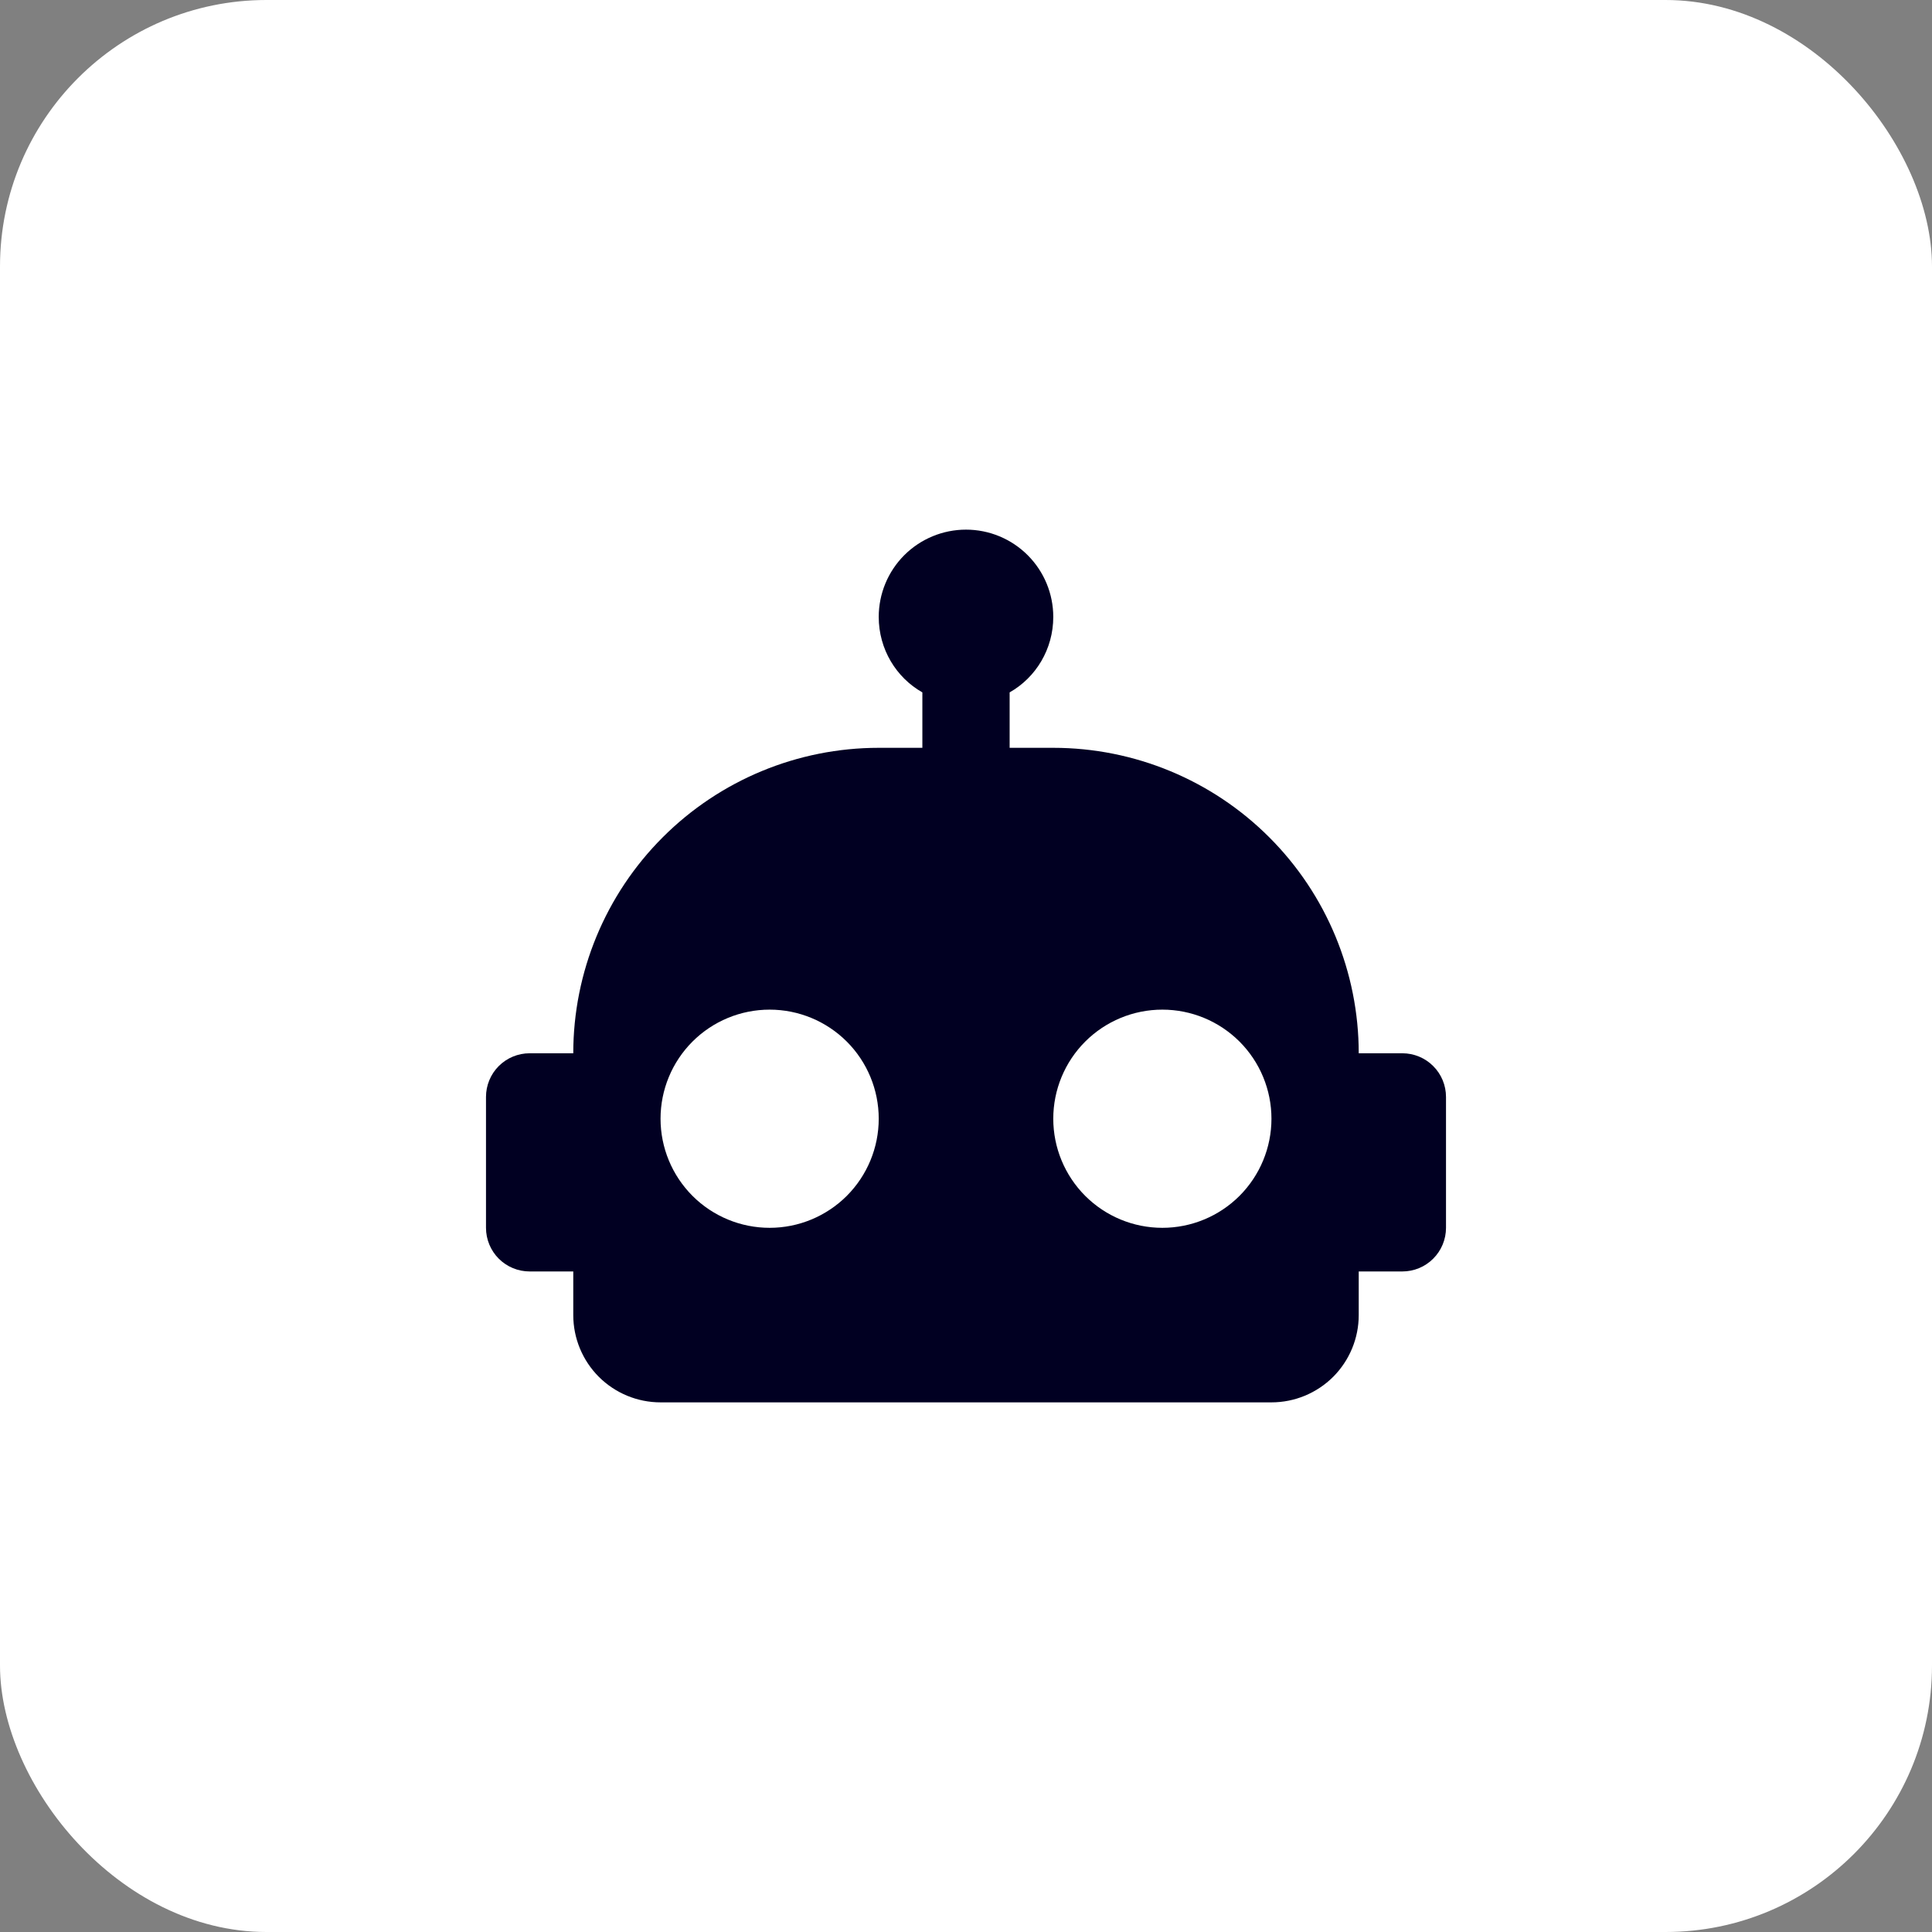
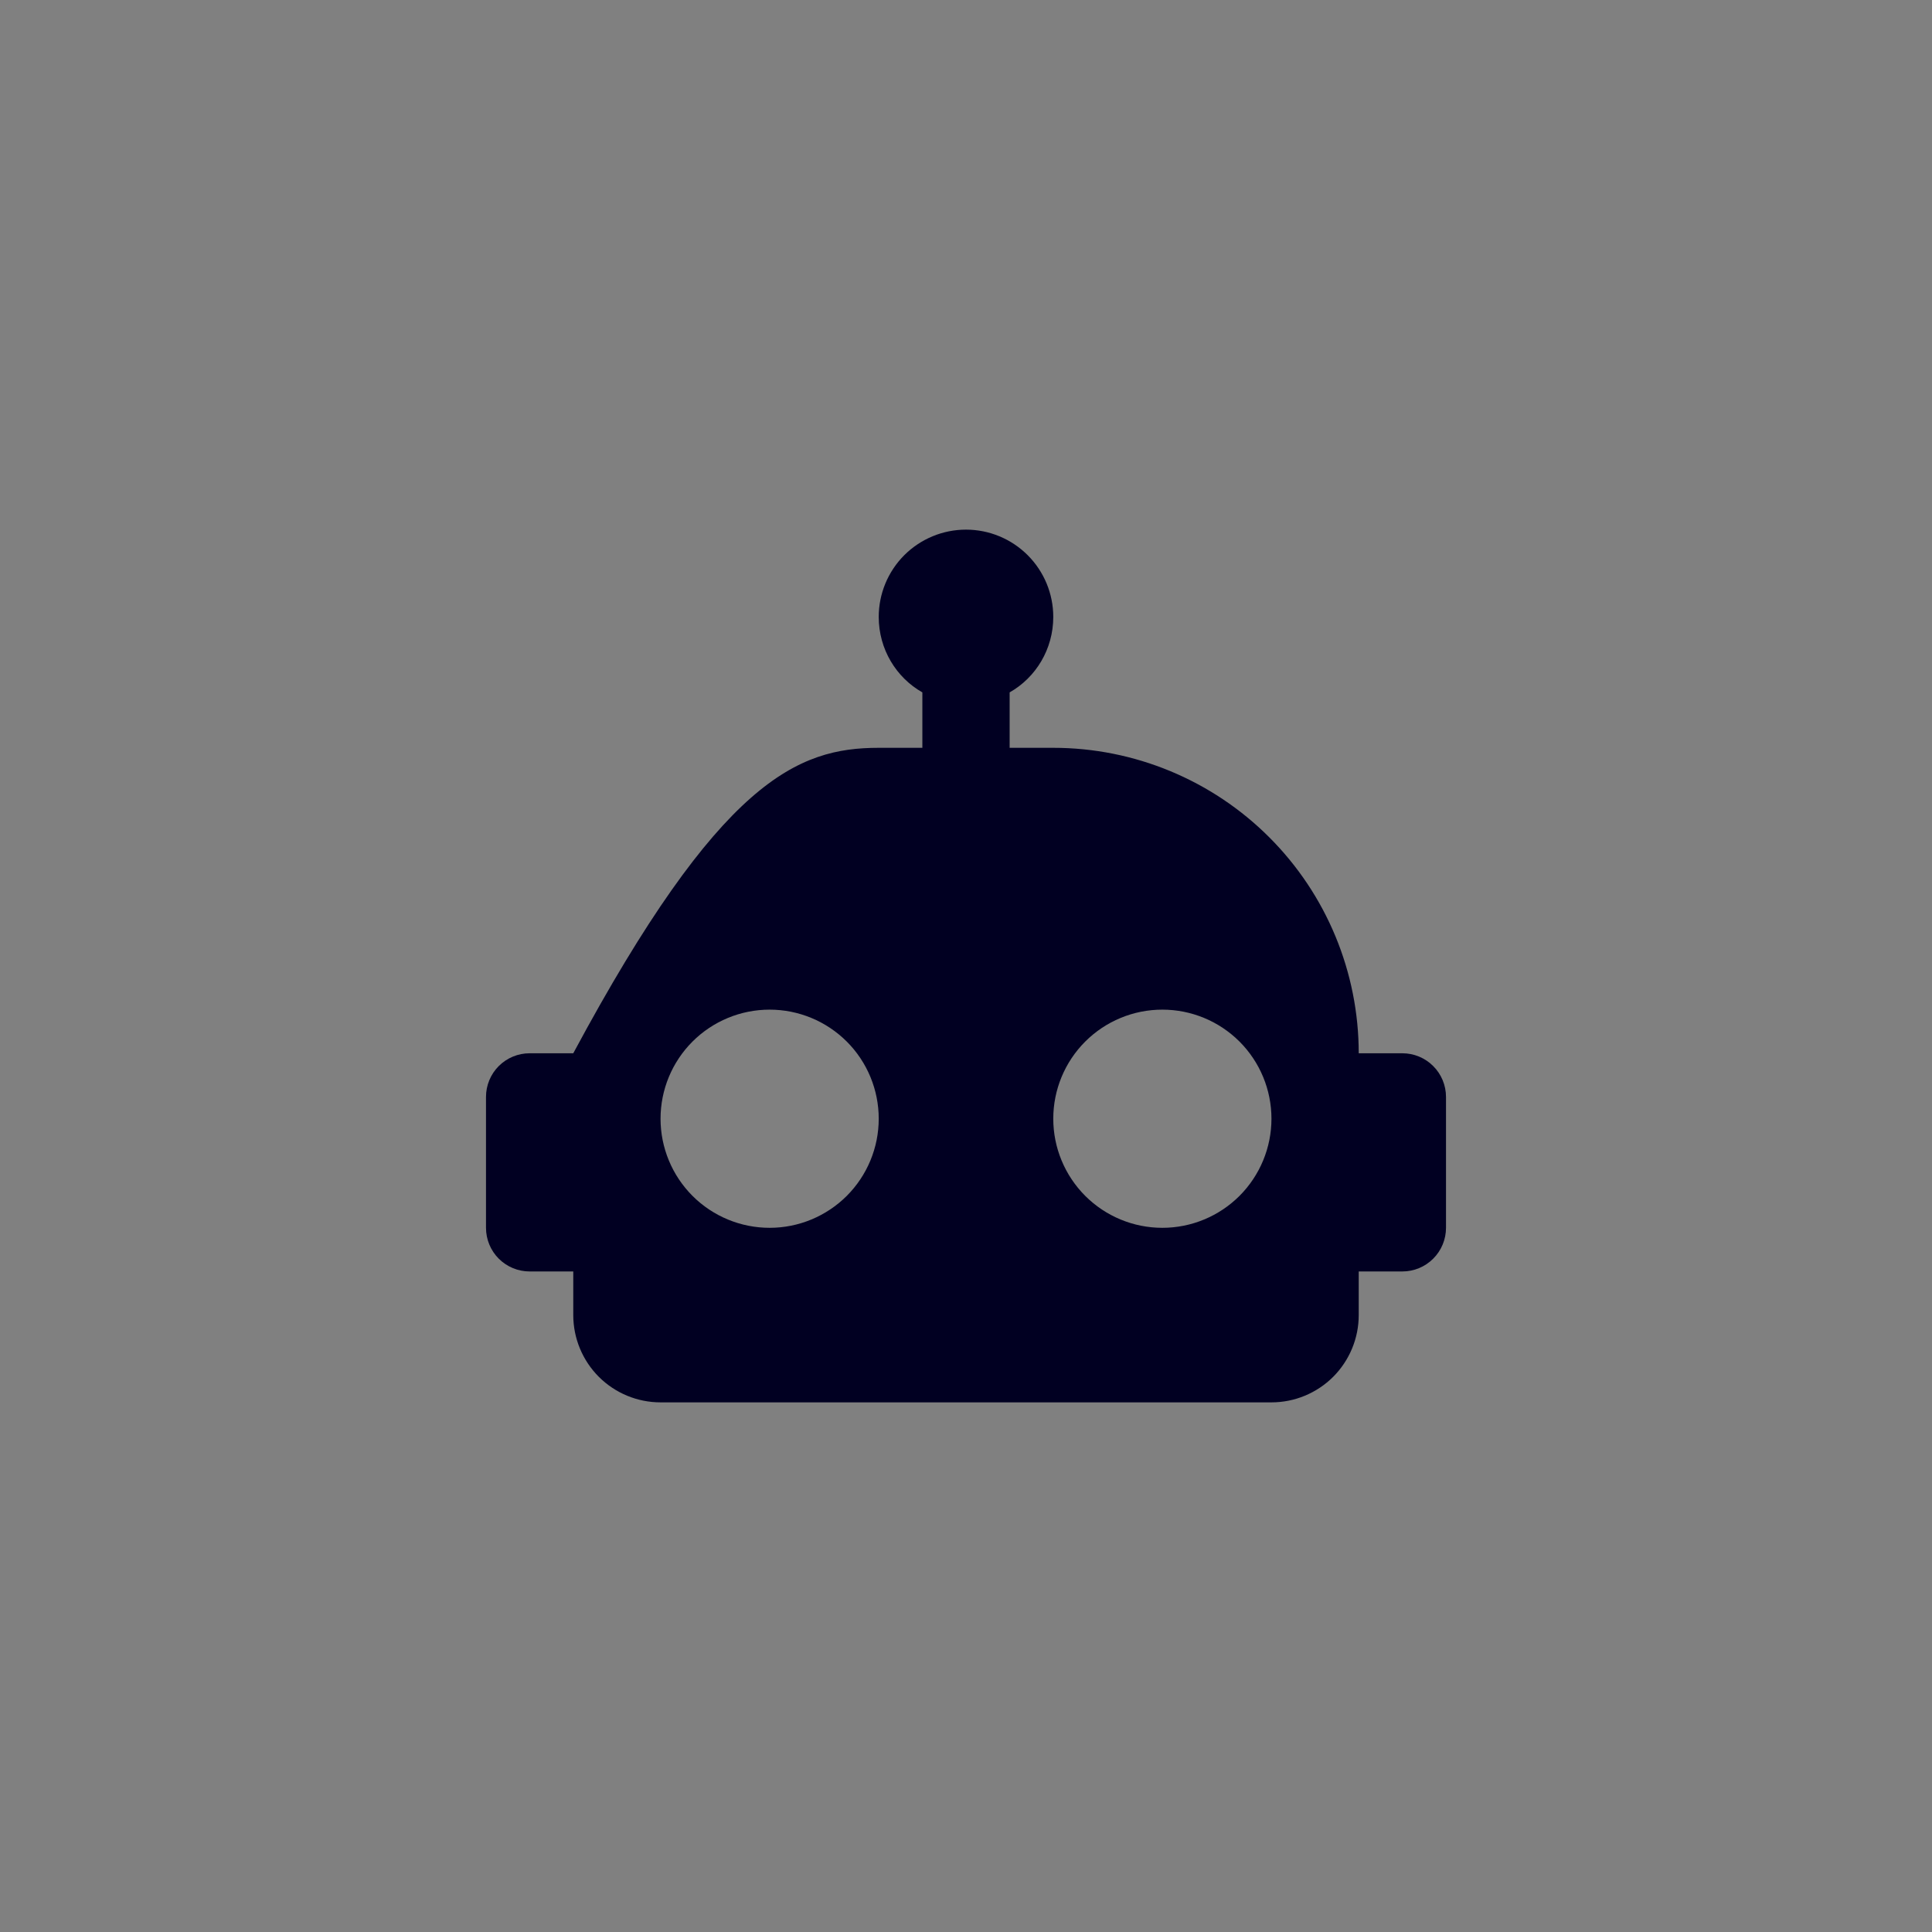
<svg xmlns="http://www.w3.org/2000/svg" width="58" height="58" viewBox="0 0 58 58" fill="none">
  <rect x="0" y="0" width="58" height="58" fill="#808080" stroke="none" />
-   <rect width="58" height="58" rx="8" fill="white" />
-   <path d="M29 15.9C29.695 15.9 30.361 16.176 30.852 16.667C31.344 17.159 31.62 17.825 31.62 18.52C31.62 19.489 31.096 20.341 30.31 20.786V22.45H31.62C34.052 22.45 36.384 23.416 38.104 25.136C39.824 26.855 40.79 29.188 40.79 31.62H42.1C42.447 31.62 42.781 31.758 43.026 32.004C43.272 32.249 43.41 32.583 43.41 32.93V36.86C43.41 37.207 43.272 37.541 43.026 37.786C42.781 38.032 42.447 38.17 42.1 38.17H40.79V39.48C40.79 40.175 40.514 40.841 40.023 41.333C39.531 41.824 38.865 42.1 38.17 42.1H19.83C19.135 42.1 18.469 41.824 17.977 41.333C17.486 40.841 17.21 40.175 17.21 39.48V38.17H15.9C15.552 38.17 15.219 38.032 14.973 37.786C14.728 37.541 14.59 37.207 14.59 36.86V32.93C14.59 32.583 14.728 32.249 14.973 32.004C15.219 31.758 15.552 31.62 15.9 31.62H17.21C17.21 29.188 18.176 26.855 19.896 25.136C21.615 23.416 23.948 22.45 26.38 22.45H27.69V20.786C26.904 20.341 26.38 19.489 26.38 18.52C26.38 17.825 26.656 17.159 27.147 16.667C27.639 16.176 28.305 15.9 29 15.9ZM23.105 30.31C22.236 30.31 21.403 30.655 20.789 31.269C20.175 31.883 19.83 32.716 19.83 33.585C19.83 34.453 20.175 35.286 20.789 35.901C21.403 36.515 22.236 36.86 23.105 36.86C23.973 36.86 24.806 36.515 25.421 35.901C26.035 35.286 26.38 34.453 26.38 33.585C26.38 32.716 26.035 31.883 25.421 31.269C24.806 30.655 23.973 30.31 23.105 30.31ZM34.895 30.31C34.026 30.31 33.193 30.655 32.579 31.269C31.965 31.883 31.62 32.716 31.62 33.585C31.62 34.453 31.965 35.286 32.579 35.901C33.193 36.515 34.026 36.86 34.895 36.86C35.763 36.86 36.596 36.515 37.211 35.901C37.825 35.286 38.17 34.453 38.17 33.585C38.17 32.716 37.825 31.883 37.211 31.269C36.596 30.655 35.763 30.31 34.895 30.31Z" fill="#010022" />
+   <path d="M29 15.9C29.695 15.9 30.361 16.176 30.852 16.667C31.344 17.159 31.62 17.825 31.62 18.52C31.62 19.489 31.096 20.341 30.31 20.786V22.45H31.62C34.052 22.45 36.384 23.416 38.104 25.136C39.824 26.855 40.79 29.188 40.79 31.62H42.1C42.447 31.62 42.781 31.758 43.026 32.004C43.272 32.249 43.41 32.583 43.41 32.93V36.86C43.41 37.207 43.272 37.541 43.026 37.786C42.781 38.032 42.447 38.17 42.1 38.17H40.79V39.48C40.79 40.175 40.514 40.841 40.023 41.333C39.531 41.824 38.865 42.1 38.17 42.1H19.83C19.135 42.1 18.469 41.824 17.977 41.333C17.486 40.841 17.21 40.175 17.21 39.48V38.17H15.9C15.552 38.17 15.219 38.032 14.973 37.786C14.728 37.541 14.59 37.207 14.59 36.86V32.93C14.59 32.583 14.728 32.249 14.973 32.004C15.219 31.758 15.552 31.62 15.9 31.62H17.21C21.615 23.416 23.948 22.45 26.38 22.45H27.69V20.786C26.904 20.341 26.38 19.489 26.38 18.52C26.38 17.825 26.656 17.159 27.147 16.667C27.639 16.176 28.305 15.9 29 15.9ZM23.105 30.31C22.236 30.31 21.403 30.655 20.789 31.269C20.175 31.883 19.83 32.716 19.83 33.585C19.83 34.453 20.175 35.286 20.789 35.901C21.403 36.515 22.236 36.86 23.105 36.86C23.973 36.86 24.806 36.515 25.421 35.901C26.035 35.286 26.38 34.453 26.38 33.585C26.38 32.716 26.035 31.883 25.421 31.269C24.806 30.655 23.973 30.31 23.105 30.31ZM34.895 30.31C34.026 30.31 33.193 30.655 32.579 31.269C31.965 31.883 31.62 32.716 31.62 33.585C31.62 34.453 31.965 35.286 32.579 35.901C33.193 36.515 34.026 36.86 34.895 36.86C35.763 36.86 36.596 36.515 37.211 35.901C37.825 35.286 38.17 34.453 38.17 33.585C38.17 32.716 37.825 31.883 37.211 31.269C36.596 30.655 35.763 30.31 34.895 30.31Z" fill="#010022" />
</svg>